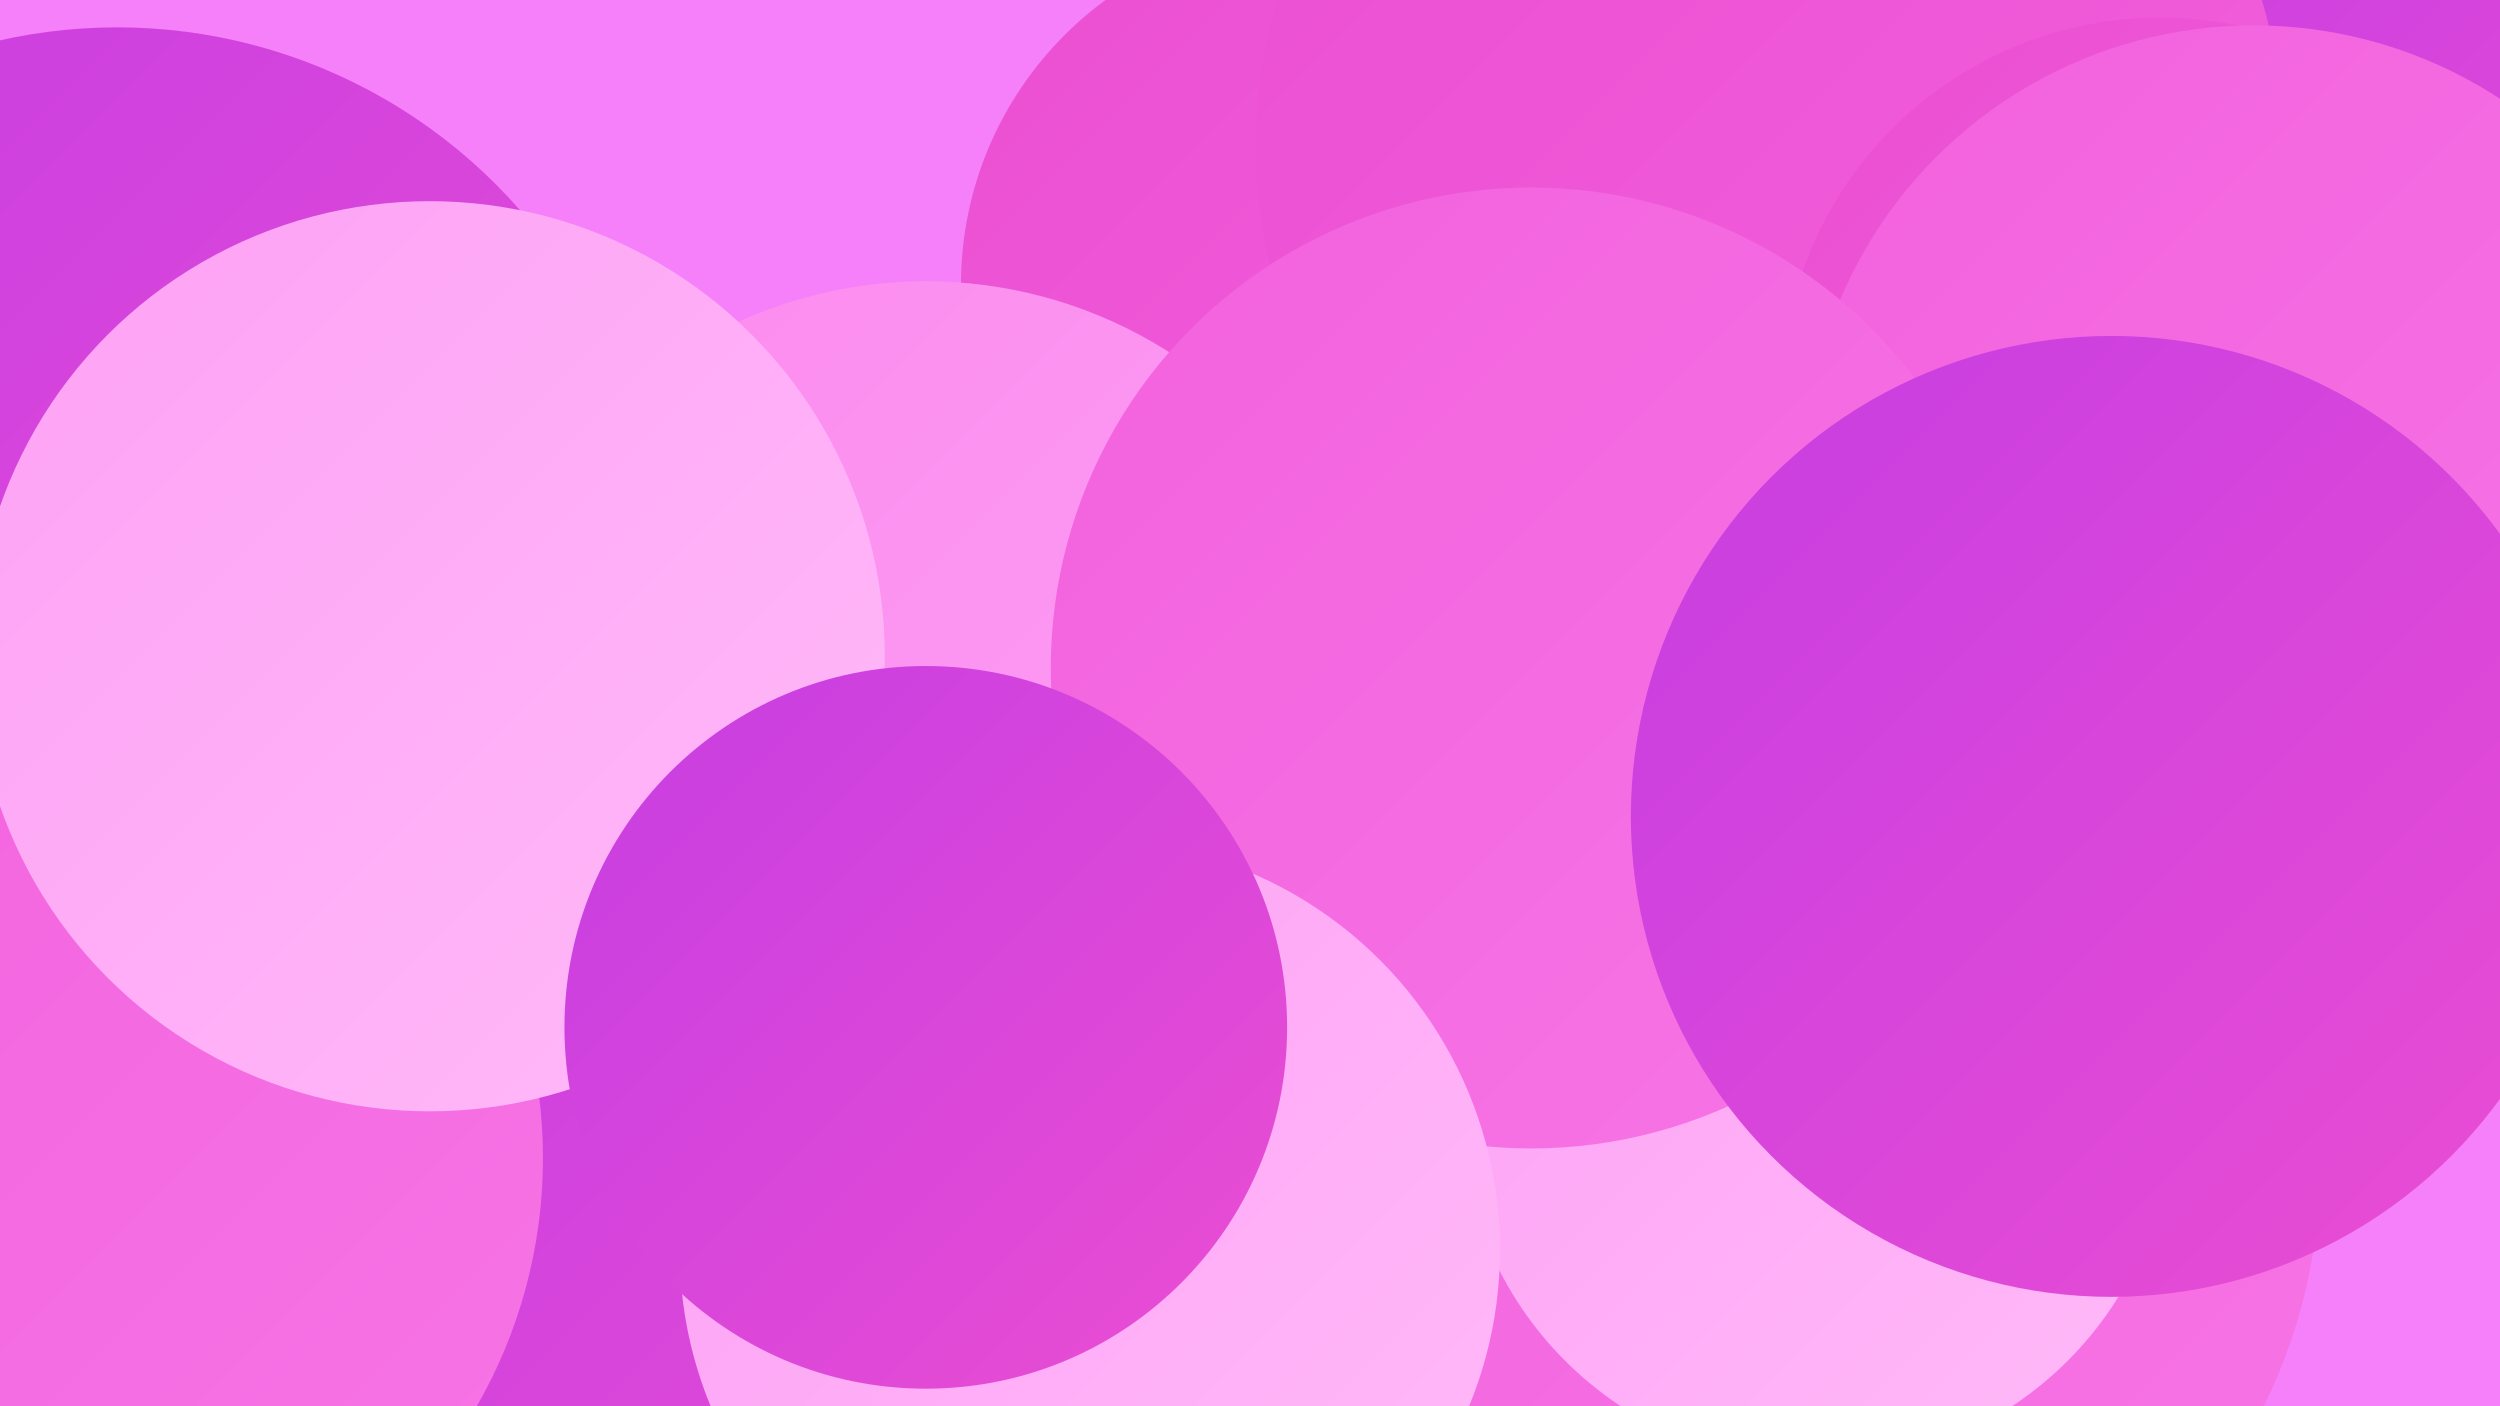
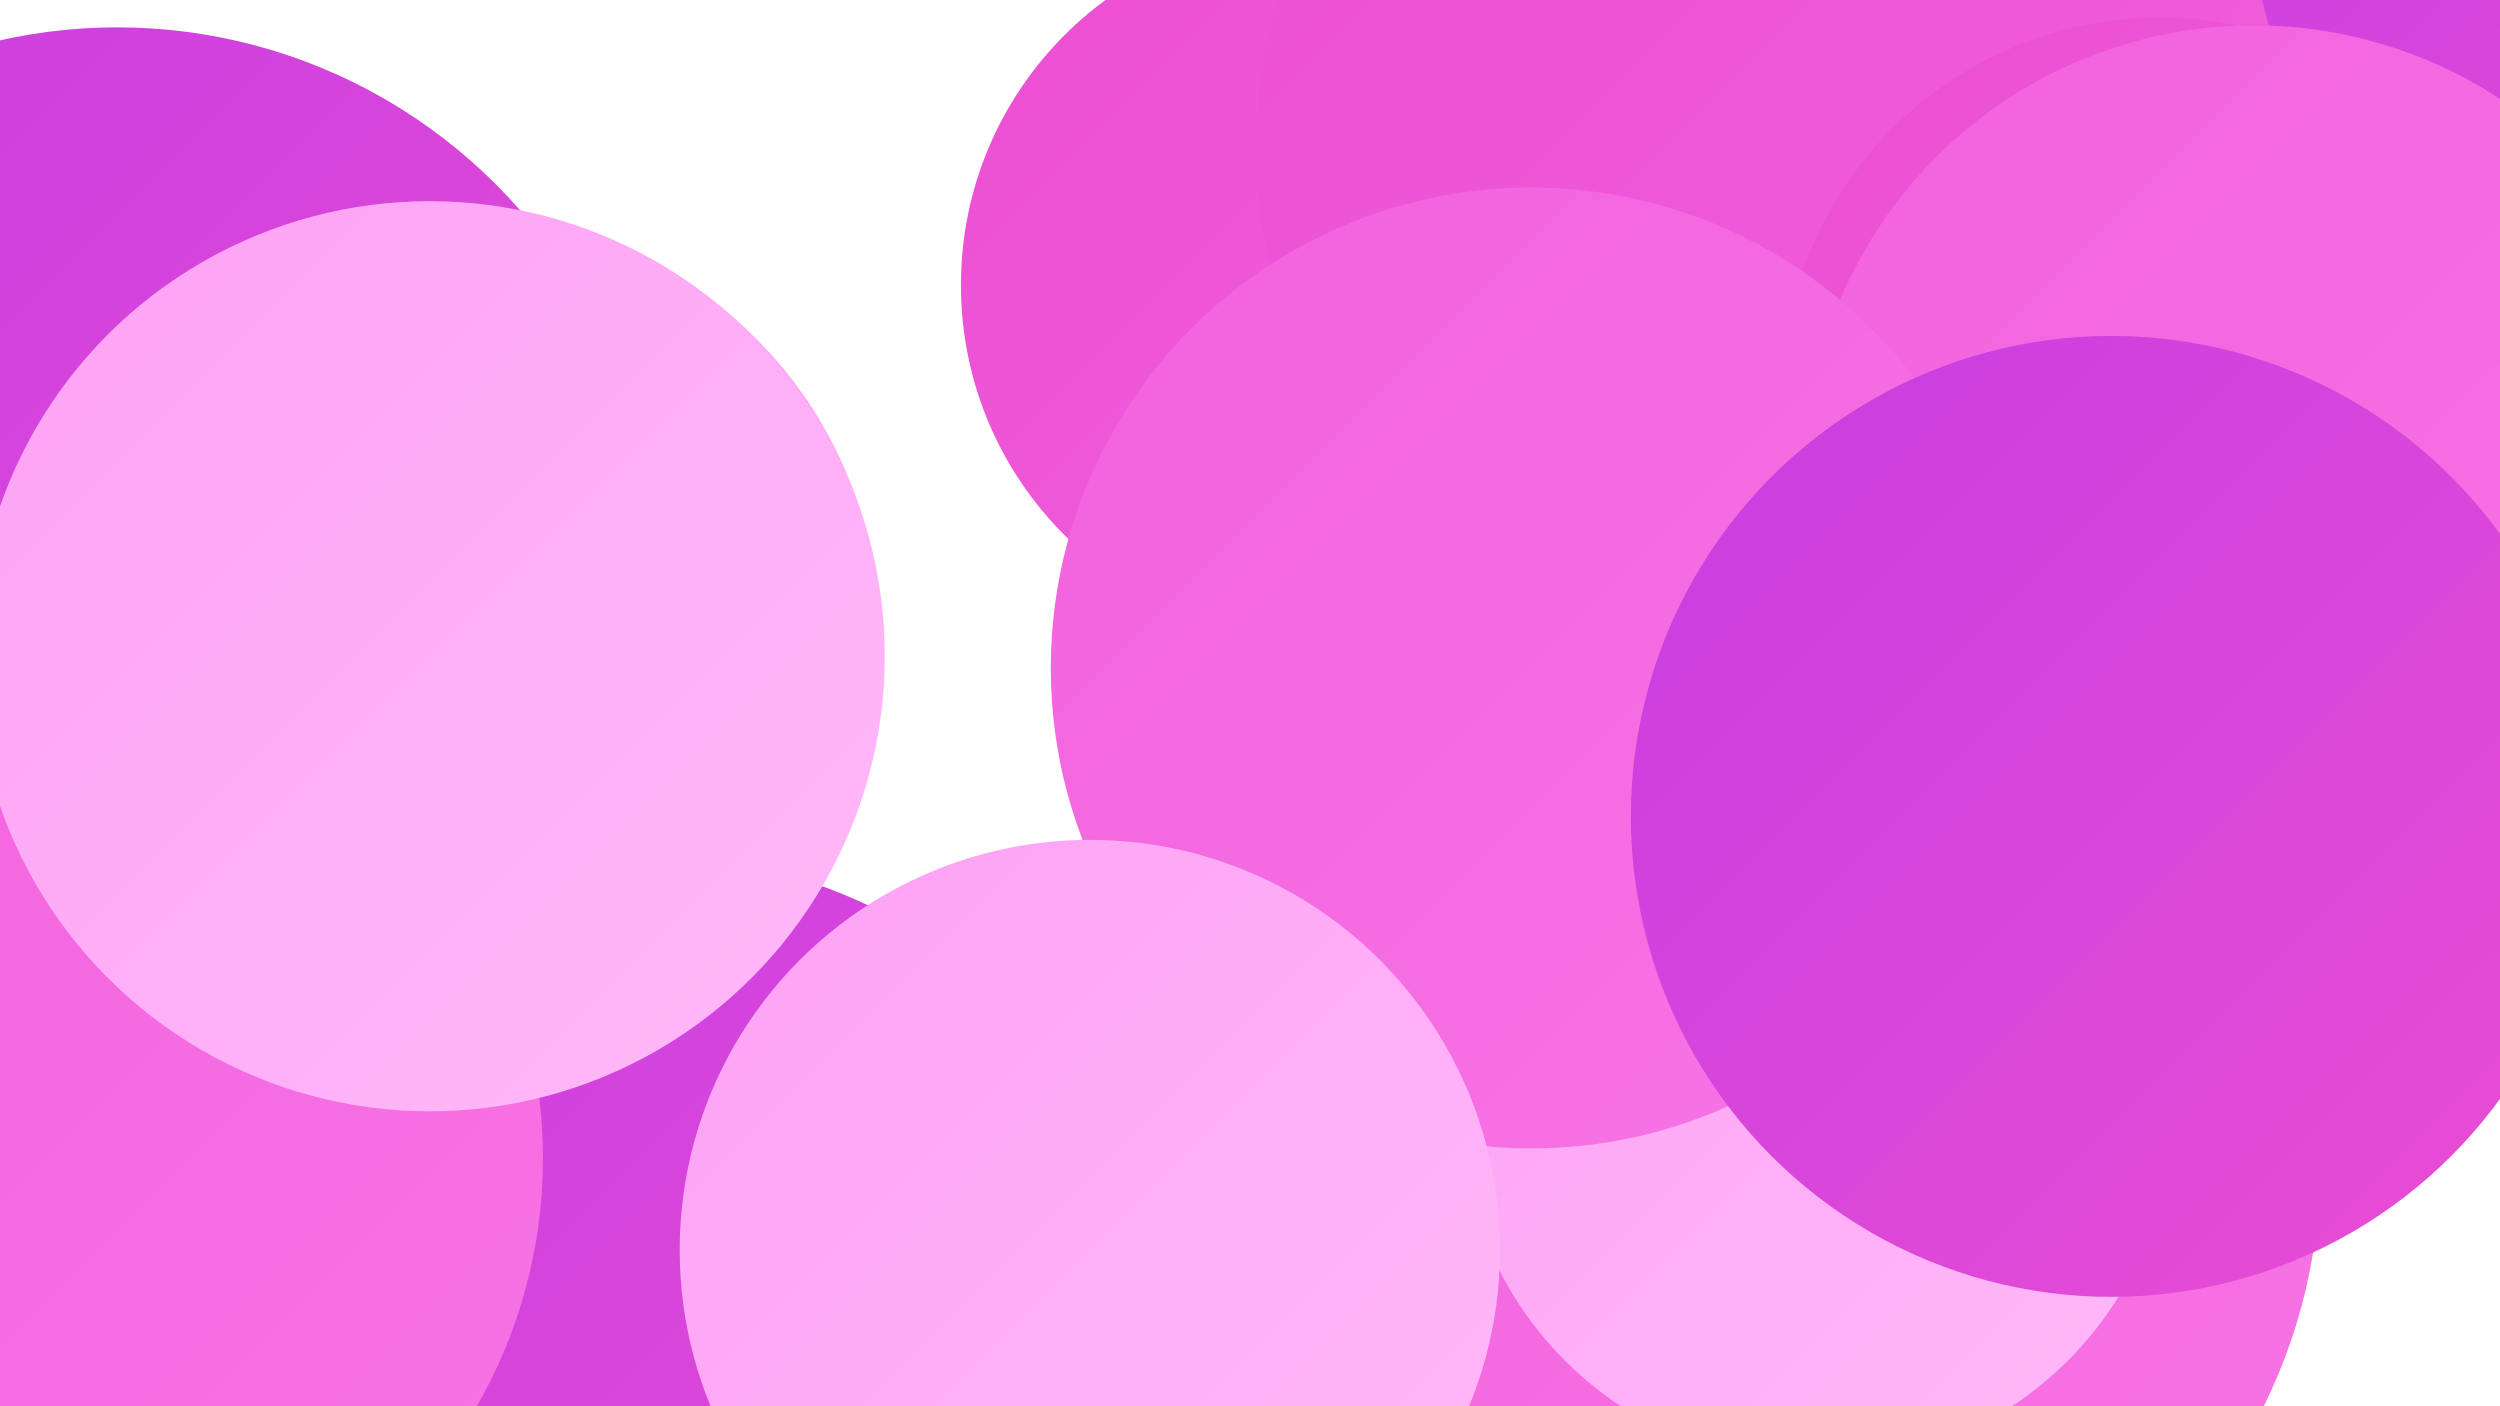
<svg xmlns="http://www.w3.org/2000/svg" width="1280" height="720">
  <defs>
    <linearGradient id="grad0" x1="0%" y1="0%" x2="100%" y2="100%">
      <stop offset="0%" style="stop-color:#c63de3;stop-opacity:1" />
      <stop offset="100%" style="stop-color:#eb4ed2;stop-opacity:1" />
    </linearGradient>
    <linearGradient id="grad1" x1="0%" y1="0%" x2="100%" y2="100%">
      <stop offset="0%" style="stop-color:#eb4ed2;stop-opacity:1" />
      <stop offset="100%" style="stop-color:#f261dd;stop-opacity:1" />
    </linearGradient>
    <linearGradient id="grad2" x1="0%" y1="0%" x2="100%" y2="100%">
      <stop offset="0%" style="stop-color:#f261dd;stop-opacity:1" />
      <stop offset="100%" style="stop-color:#f775e6;stop-opacity:1" />
    </linearGradient>
    <linearGradient id="grad3" x1="0%" y1="0%" x2="100%" y2="100%">
      <stop offset="0%" style="stop-color:#f775e6;stop-opacity:1" />
      <stop offset="100%" style="stop-color:#fb8aee;stop-opacity:1" />
    </linearGradient>
    <linearGradient id="grad4" x1="0%" y1="0%" x2="100%" y2="100%">
      <stop offset="0%" style="stop-color:#fb8aee;stop-opacity:1" />
      <stop offset="100%" style="stop-color:#fea1f5;stop-opacity:1" />
    </linearGradient>
    <linearGradient id="grad5" x1="0%" y1="0%" x2="100%" y2="100%">
      <stop offset="0%" style="stop-color:#fea1f5;stop-opacity:1" />
      <stop offset="100%" style="stop-color:#ffbaf8;stop-opacity:1" />
    </linearGradient>
    <linearGradient id="grad6" x1="0%" y1="0%" x2="100%" y2="100%">
      <stop offset="0%" style="stop-color:#ffbaf8;stop-opacity:1" />
      <stop offset="100%" style="stop-color:#c63de3;stop-opacity:1" />
    </linearGradient>
  </defs>
-   <rect width="1280" height="720" fill="#f680fa" />
  <circle cx="673" cy="146" r="181" fill="url(#grad1)" />
  <circle cx="60" cy="288" r="274" fill="url(#grad0)" />
  <circle cx="1235" cy="101" r="196" fill="url(#grad0)" />
  <circle cx="906" cy="75" r="263" fill="url(#grad1)" />
-   <circle cx="737" cy="572" r="225" fill="url(#grad1)" />
  <circle cx="236" cy="325" r="214" fill="url(#grad4)" />
  <circle cx="779" cy="662" r="277" fill="url(#grad6)" />
-   <circle cx="474" cy="376" r="232" fill="url(#grad4)" />
  <circle cx="54" cy="478" r="183" fill="url(#grad6)" />
  <circle cx="336" cy="691" r="252" fill="url(#grad0)" />
  <circle cx="23" cy="593" r="255" fill="url(#grad2)" />
  <circle cx="908" cy="596" r="280" fill="url(#grad2)" />
  <circle cx="220" cy="336" r="233" fill="url(#grad5)" />
  <circle cx="1106" cy="203" r="194" fill="url(#grad1)" />
  <circle cx="930" cy="568" r="182" fill="url(#grad5)" />
  <circle cx="1154" cy="243" r="230" fill="url(#grad2)" />
  <circle cx="784" cy="342" r="246" fill="url(#grad2)" />
  <circle cx="558" cy="640" r="210" fill="url(#grad5)" />
  <circle cx="1081" cy="418" r="246" fill="url(#grad0)" />
-   <circle cx="474" cy="526" r="185" fill="url(#grad0)" />
</svg>